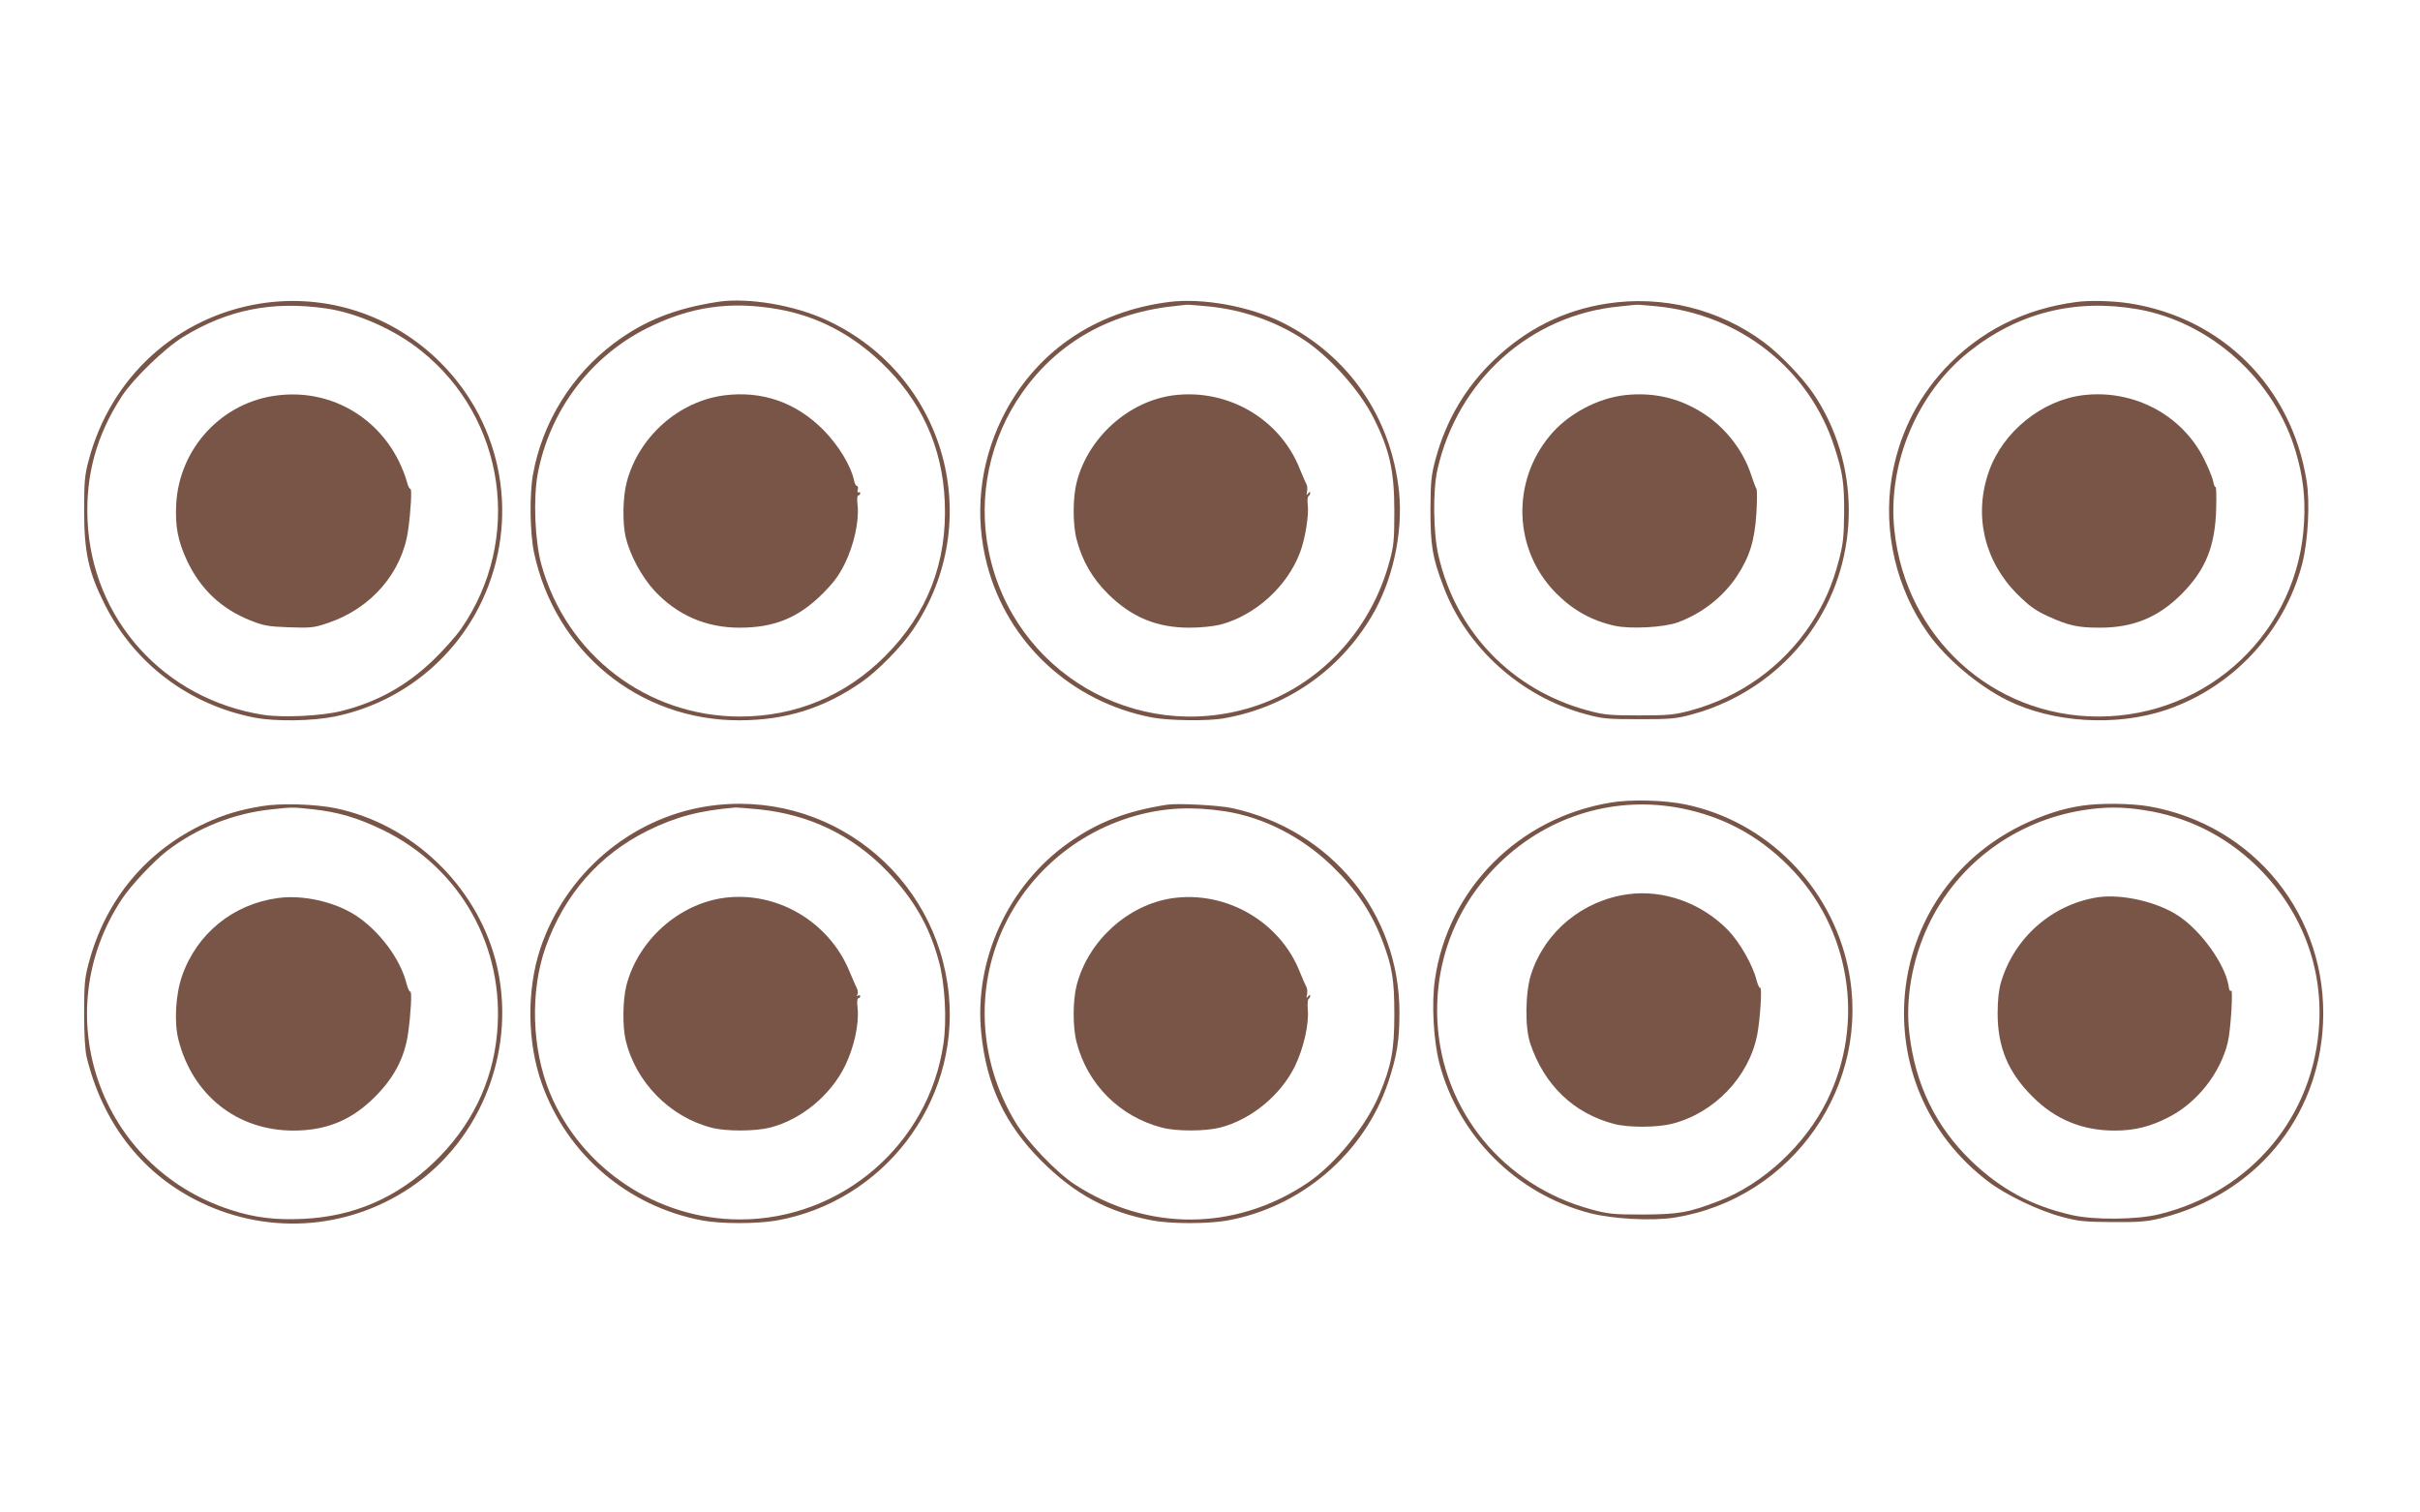
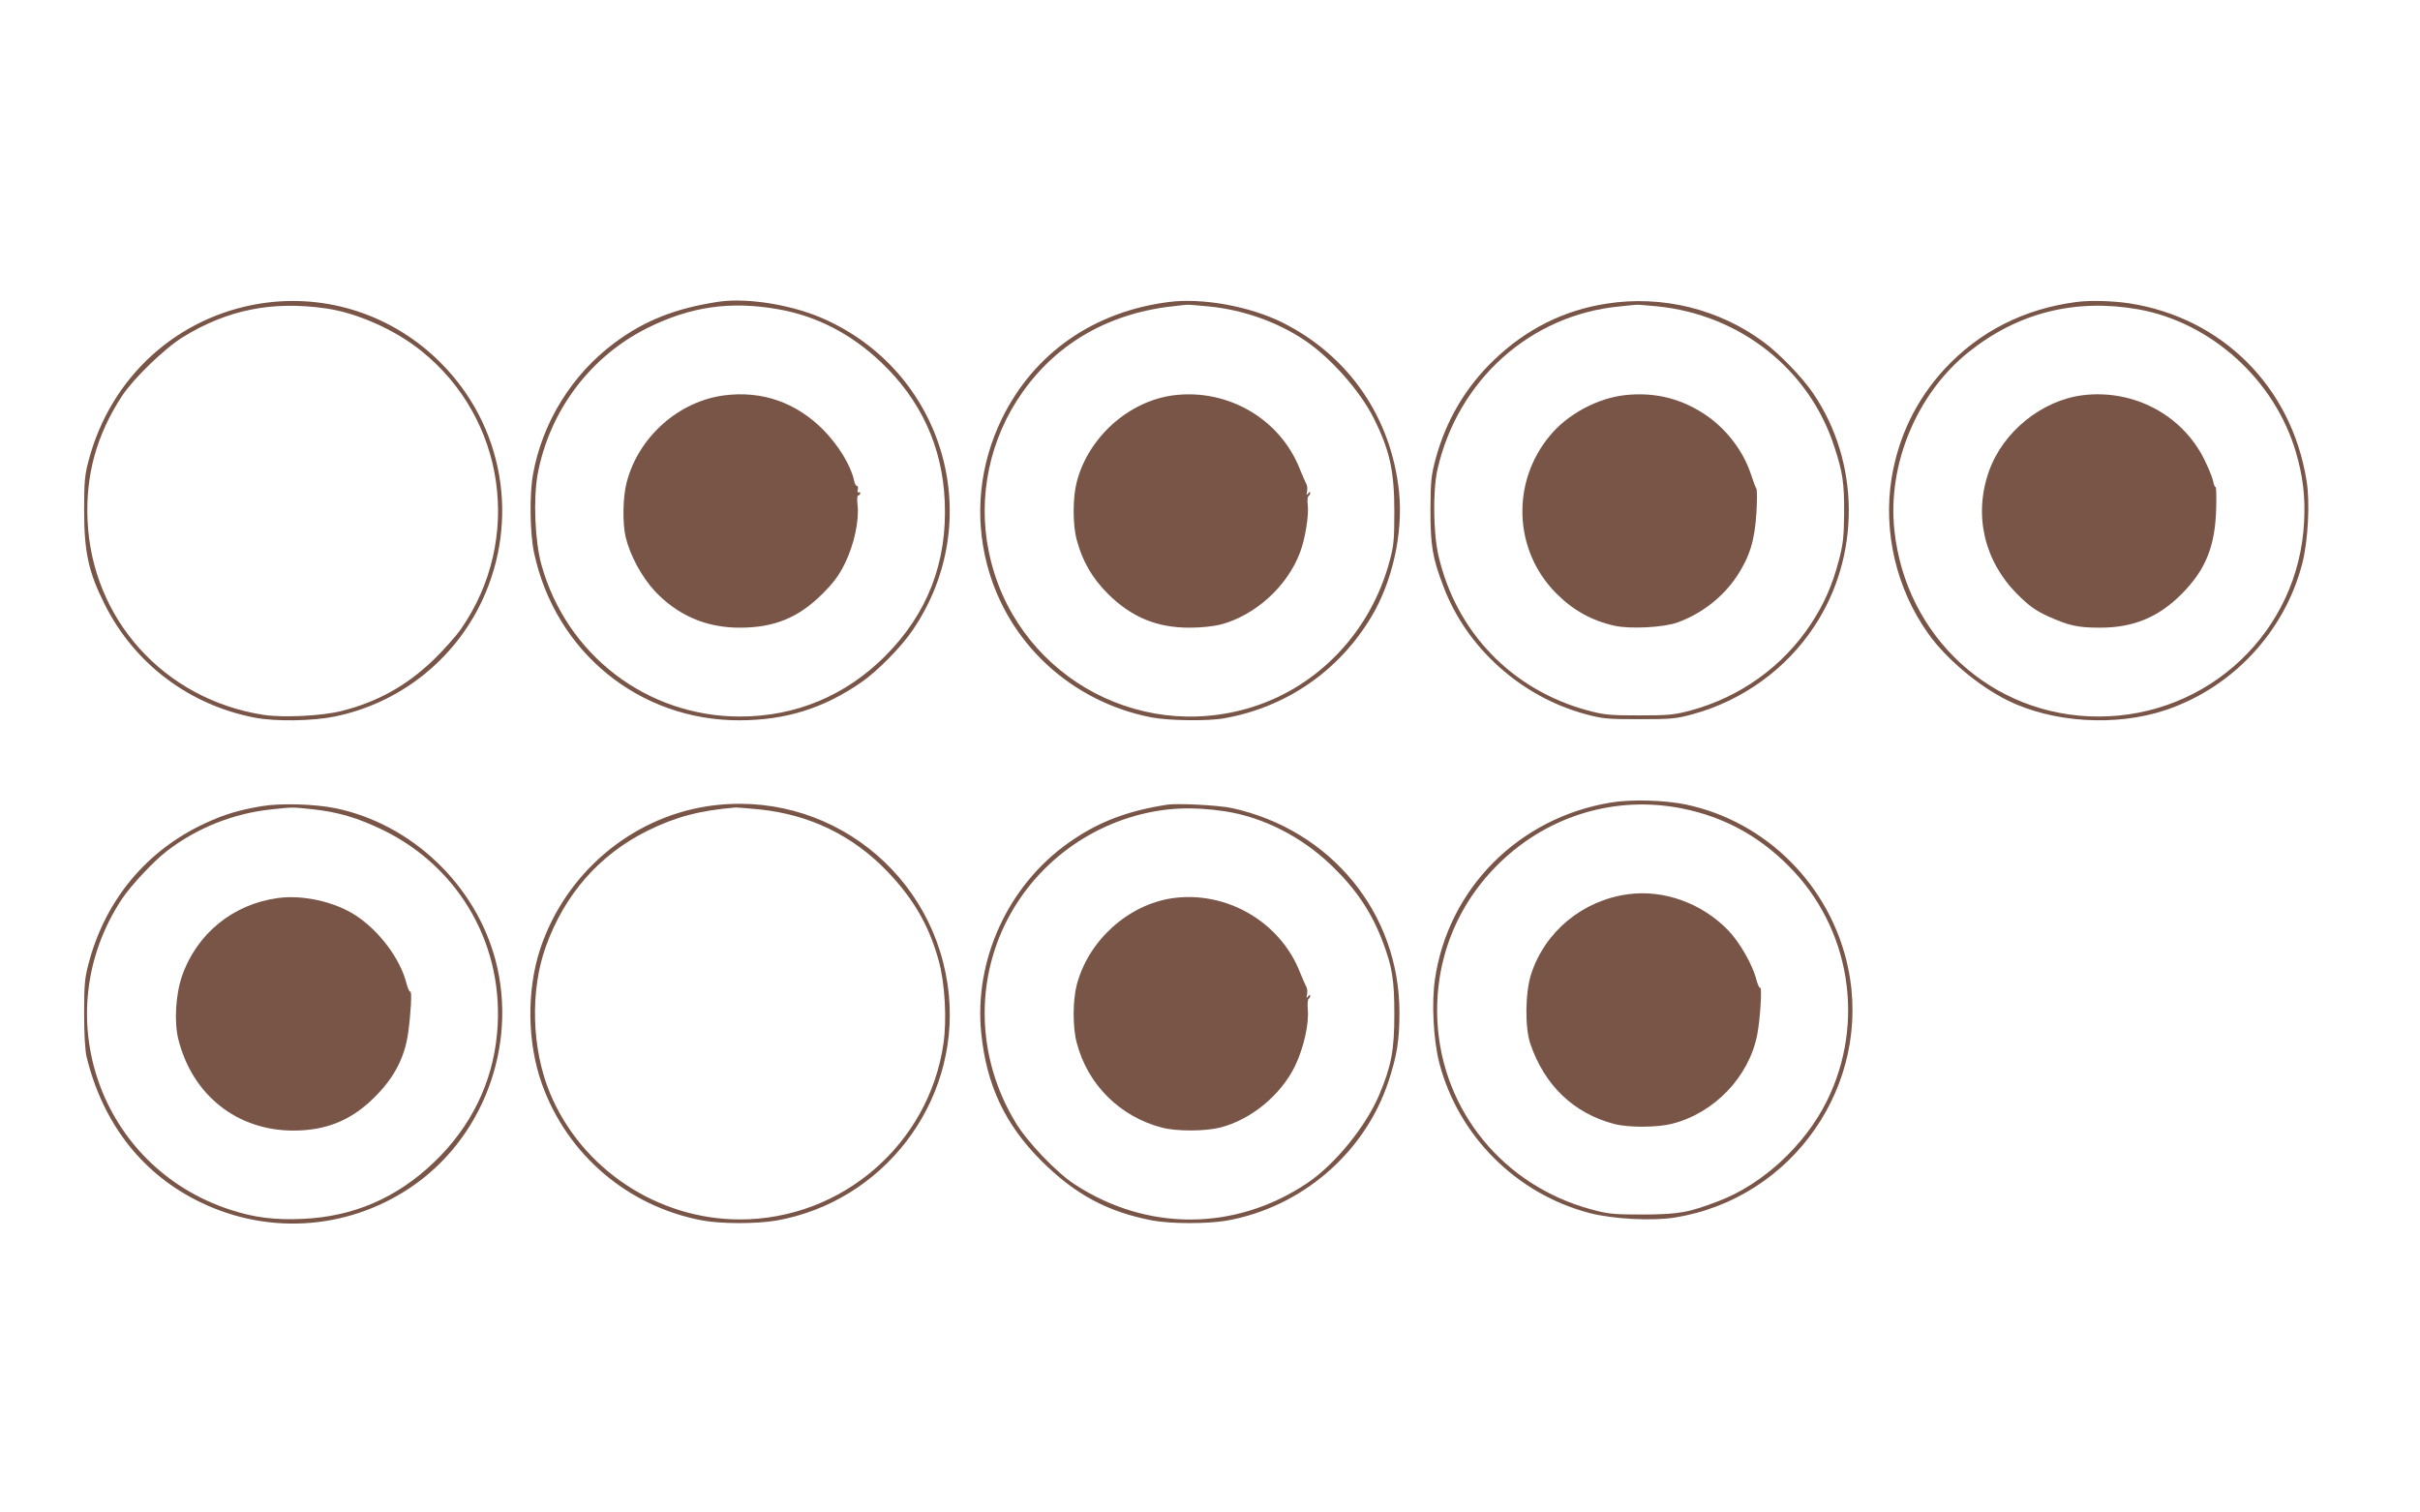
<svg xmlns="http://www.w3.org/2000/svg" version="1.0" width="1280pt" height="800pt" viewBox="0 0 1280 800" preserveAspectRatio="xMidYMid meet">
  <g transform="translate(0,800) scale(0.1,-0.1)" fill="#795548" stroke="none">
    <path d="M1380 6395 c-444 -70 -795 -390 -911 -830 -21 -78 -24 -113 -24 -265 0 -219 23 -326 108 -495 157 -315 447 -534 795 -601 109 -21 304 -18 422 6 343 70 632 298 780 613 200 427 113 926 -219 1258 -252 253 -603 368 -951 314z m342 -26 c164 -23 366 -112 505 -224 447 -357 539 -998 212 -1471 -28 -40 -95 -115 -148 -166 -143 -137 -298 -222 -486 -269 -104 -26 -309 -36 -412 -20 -525 82 -908 506 -930 1031 -10 239 48 450 182 655 60 92 226 253 324 313 235 144 471 191 753 151z" />
-     <path d="M1470 5909 c-294 -34 -522 -278 -538 -576 -6 -117 9 -195 57 -298 71 -151 182 -256 336 -317 71 -28 94 -32 205 -36 116 -4 131 -2 205 23 229 77 393 267 424 493 14 100 21 223 11 217 -4 -3 -13 16 -19 41 -7 26 -26 74 -43 108 -122 242 -371 377 -638 345z" />
    <path d="M3800 6404 c-229 -35 -393 -100 -553 -220 -224 -168 -379 -420 -428 -694 -19 -107 -16 -307 5 -410 111 -527 556 -891 1088 -890 245 1 444 63 645 202 84 58 212 188 271 276 389 572 176 1344 -452 1637 -172 81 -417 122 -576 99z m318 -40 c202 -36 382 -129 540 -278 213 -201 327 -450 339 -738 14 -322 -91 -594 -316 -819 -209 -209 -473 -319 -767 -319 -491 0 -917 325 -1050 802 -35 125 -44 350 -20 481 63 335 278 621 580 772 229 114 440 144 694 99z" />
    <path d="M3832 5909 c-242 -31 -454 -219 -517 -459 -21 -78 -23 -215 -6 -290 23 -96 84 -210 154 -286 120 -128 271 -194 449 -194 183 0 311 52 439 180 58 58 86 95 118 160 48 98 76 225 67 308 -4 32 -2 52 4 52 5 0 10 5 10 11 0 5 -4 8 -9 5 -5 -4 -7 3 -4 14 3 11 1 20 -5 20 -5 0 -12 13 -15 30 -16 76 -82 185 -162 266 -145 146 -324 208 -523 183z" />
    <path d="M6185 6403 c-399 -50 -715 -270 -885 -616 -119 -244 -147 -514 -79 -774 108 -414 446 -726 872 -808 91 -17 297 -20 383 -4 327 58 606 250 777 536 112 186 169 443 147 661 -41 393 -265 719 -615 895 -174 87 -423 132 -600 110z m210 -24 c182 -18 361 -82 506 -179 137 -92 292 -267 364 -410 85 -169 110 -280 110 -495 0 -147 -3 -182 -24 -259 -98 -372 -374 -665 -728 -776 -618 -193 -1264 188 -1393 822 -60 291 5 599 178 843 189 268 471 425 822 458 19 2 40 5 46 5 6 1 60 -3 119 -9z" />
    <path d="M6206 5909 c-236 -31 -450 -222 -511 -459 -21 -81 -22 -224 0 -305 29 -111 82 -203 164 -285 126 -125 259 -180 433 -180 59 0 125 7 162 16 185 48 356 203 423 384 27 71 47 199 40 250 -3 22 -1 43 4 46 5 3 9 11 9 17 0 7 -4 6 -11 -3 -9 -12 -10 -10 -6 9 3 13 2 31 -3 40 -5 9 -20 44 -34 78 -104 267 -382 429 -670 392z" />
    <path d="M8498 6394 c-227 -35 -427 -135 -598 -300 -149 -144 -251 -317 -306 -519 -24 -90 -27 -117 -28 -270 0 -190 10 -253 68 -405 121 -325 411 -585 751 -677 92 -25 116 -27 285 -27 168 0 194 2 282 26 264 72 496 239 645 466 245 371 242 866 -7 1232 -57 84 -177 208 -259 269 -238 177 -540 251 -833 205z m264 -14 c442 -43 809 -334 941 -745 44 -135 52 -191 51 -350 -1 -126 -6 -165 -27 -246 -35 -134 -78 -232 -149 -340 -147 -223 -373 -386 -636 -457 -87 -23 -114 -26 -272 -26 -158 0 -185 3 -272 26 -402 109 -697 415 -790 821 -27 117 -30 344 -5 453 107 473 491 818 962 863 44 5 85 9 90 9 6 1 54 -3 107 -8z" />
    <path d="M8595 5910 c-146 -16 -304 -101 -397 -214 -206 -247 -192 -607 32 -833 90 -91 189 -146 311 -173 83 -18 259 -9 333 18 128 47 238 133 312 243 68 103 95 189 104 334 4 66 4 125 0 130 -4 6 -17 40 -29 77 -39 118 -122 229 -226 304 -132 94 -280 132 -440 114z" />
    <path d="M10985 6403 c-279 -36 -515 -156 -699 -354 -151 -164 -244 -356 -281 -579 -45 -283 25 -584 193 -820 94 -133 264 -276 417 -353 241 -120 575 -141 839 -53 354 119 629 413 723 774 31 121 42 324 23 439 -79 497 -448 864 -940 939 -89 13 -205 16 -275 7z m324 -39 c387 -69 724 -375 835 -757 37 -127 50 -235 43 -366 -28 -580 -505 -1031 -1088 -1031 -560 0 -1019 419 -1079 985 -38 349 120 726 394 944 261 208 563 283 895 225z" />
    <path d="M11020 5910 c-219 -26 -426 -193 -500 -403 -82 -232 -25 -474 150 -650 63 -62 94 -85 161 -116 110 -50 158 -61 276 -61 177 0 310 55 433 179 127 128 177 253 182 453 2 64 0 114 -3 112 -4 -2 -10 12 -13 31 -4 19 -25 71 -48 117 -117 234 -372 369 -638 338z" />
    <path d="M8520 3755 c-487 -80 -860 -455 -930 -934 -19 -125 -8 -323 23 -444 101 -386 408 -692 794 -793 121 -32 332 -43 451 -24 626 100 1046 706 917 1321 -91 433 -432 775 -860 864 -110 23 -290 28 -395 10z m376 -31 c219 -44 404 -143 564 -304 327 -326 409 -830 202 -1245 -115 -232 -337 -437 -567 -526 -163 -63 -214 -72 -405 -73 -159 0 -184 3 -273 27 -464 125 -788 520 -814 992 -17 322 101 622 333 845 259 249 613 353 960 284z" />
    <path d="M8610 3270 c-239 -33 -437 -196 -511 -421 -32 -98 -34 -283 -5 -369 75 -221 230 -369 444 -425 77 -20 227 -19 306 1 224 57 406 248 450 469 16 80 27 257 16 250 -4 -3 -13 17 -20 43 -19 77 -88 198 -149 261 -139 144 -341 217 -531 191z" />
    <path d="M1385 3736 c-120 -20 -200 -44 -301 -91 -310 -144 -527 -406 -615 -740 -21 -78 -24 -113 -24 -265 0 -112 5 -195 13 -230 83 -341 282 -604 572 -754 365 -190 796 -167 1137 60 387 257 573 752 454 1205 -106 399 -443 720 -846 804 -108 22 -290 28 -390 11z m265 -16 c139 -15 240 -45 375 -110 411 -200 647 -621 604 -1077 -24 -262 -139 -495 -335 -682 -196 -187 -424 -286 -692 -298 -146 -7 -259 7 -383 48 -694 225 -976 1036 -574 1644 48 72 166 198 238 254 159 122 352 199 553 220 111 12 109 12 214 1z" />
    <path d="M1470 3250 c-237 -32 -429 -188 -507 -412 -34 -97 -43 -245 -19 -338 75 -294 311 -480 608 -480 166 0 295 50 412 160 115 108 176 220 195 358 14 100 21 223 11 217 -4 -3 -13 17 -20 43 -32 130 -145 280 -270 361 -112 72 -278 109 -410 91z" />
    <path d="M3738 3735 c-406 -64 -749 -358 -881 -755 -72 -220 -69 -495 10 -715 134 -373 454 -646 846 -720 100 -19 287 -19 393 -1 566 100 966 622 913 1191 -61 643 -644 1099 -1281 1000z m277 -16 c266 -27 494 -137 677 -327 140 -146 222 -287 273 -473 33 -117 44 -314 25 -440 -77 -531 -538 -929 -1076 -929 -436 0 -838 267 -1005 668 -97 234 -106 542 -22 775 99 277 284 487 538 613 150 74 276 107 466 123 8 0 65 -4 124 -10z" />
-     <path d="M3830 3251 c-241 -33 -455 -224 -517 -464 -19 -76 -21 -213 -4 -287 52 -223 234 -409 456 -465 77 -20 230 -19 309 1 163 42 318 169 395 325 48 97 76 224 67 307 -4 32 -2 52 4 52 5 0 10 5 10 11 0 5 -5 7 -12 3 -7 -5 -8 -3 -3 5 4 7 3 23 -3 34 -6 12 -23 51 -38 87 -108 265 -385 428 -664 391z" />
    <path d="M6175 3744 c-214 -33 -368 -92 -522 -201 -321 -226 -502 -621 -463 -1007 28 -277 126 -484 319 -677 178 -177 349 -269 584 -314 97 -19 296 -19 397 -1 395 71 729 358 854 736 45 136 58 218 58 365 0 525 -363 967 -887 1081 -70 15 -283 26 -340 18z m303 -35 c203 -31 406 -134 566 -288 131 -127 211 -247 270 -403 50 -133 61 -201 61 -383 0 -189 -16 -274 -80 -426 -71 -168 -234 -368 -381 -467 -379 -254 -845 -257 -1229 -7 -96 62 -253 226 -314 329 -170 281 -209 616 -107 920 114 340 393 603 741 701 155 43 298 50 473 24z" />
    <path d="M6200 3249 c-235 -35 -444 -225 -505 -459 -21 -81 -22 -224 0 -305 57 -221 229 -392 450 -449 77 -21 230 -20 309 0 163 42 319 170 395 324 46 95 76 225 68 303 -2 26 0 50 4 53 5 3 9 11 9 17 0 7 -4 6 -11 -3 -9 -12 -10 -10 -6 9 3 13 2 31 -3 40 -5 9 -20 44 -34 78 -105 268 -390 433 -676 392z" />
-     <path d="M11016 3739 c-106 -15 -209 -49 -321 -103 -748 -365 -844 -1381 -178 -1886 93 -71 267 -154 388 -186 89 -24 119 -27 270 -28 143 -1 183 3 256 21 498 126 832 528 856 1029 27 566 -362 1051 -921 1149 -95 16 -254 18 -350 4z m324 -24 c225 -34 424 -132 589 -289 235 -225 355 -524 338 -840 -27 -490 -359 -888 -844 -1008 -119 -30 -350 -32 -468 -4 -210 48 -372 136 -527 284 -189 182 -298 406 -329 677 -22 182 16 393 101 572 154 325 460 551 820 608 114 18 206 18 320 0z" />
-     <path d="M11095 3254 c-241 -38 -441 -213 -511 -449 -12 -41 -18 -93 -18 -165 0 -180 56 -313 185 -441 120 -120 262 -179 434 -179 106 0 190 21 288 72 149 77 270 231 310 393 16 63 30 296 17 275 -4 -7 -10 4 -13 28 -19 113 -145 289 -265 368 -111 74 -300 117 -427 98z" />
  </g>
</svg>